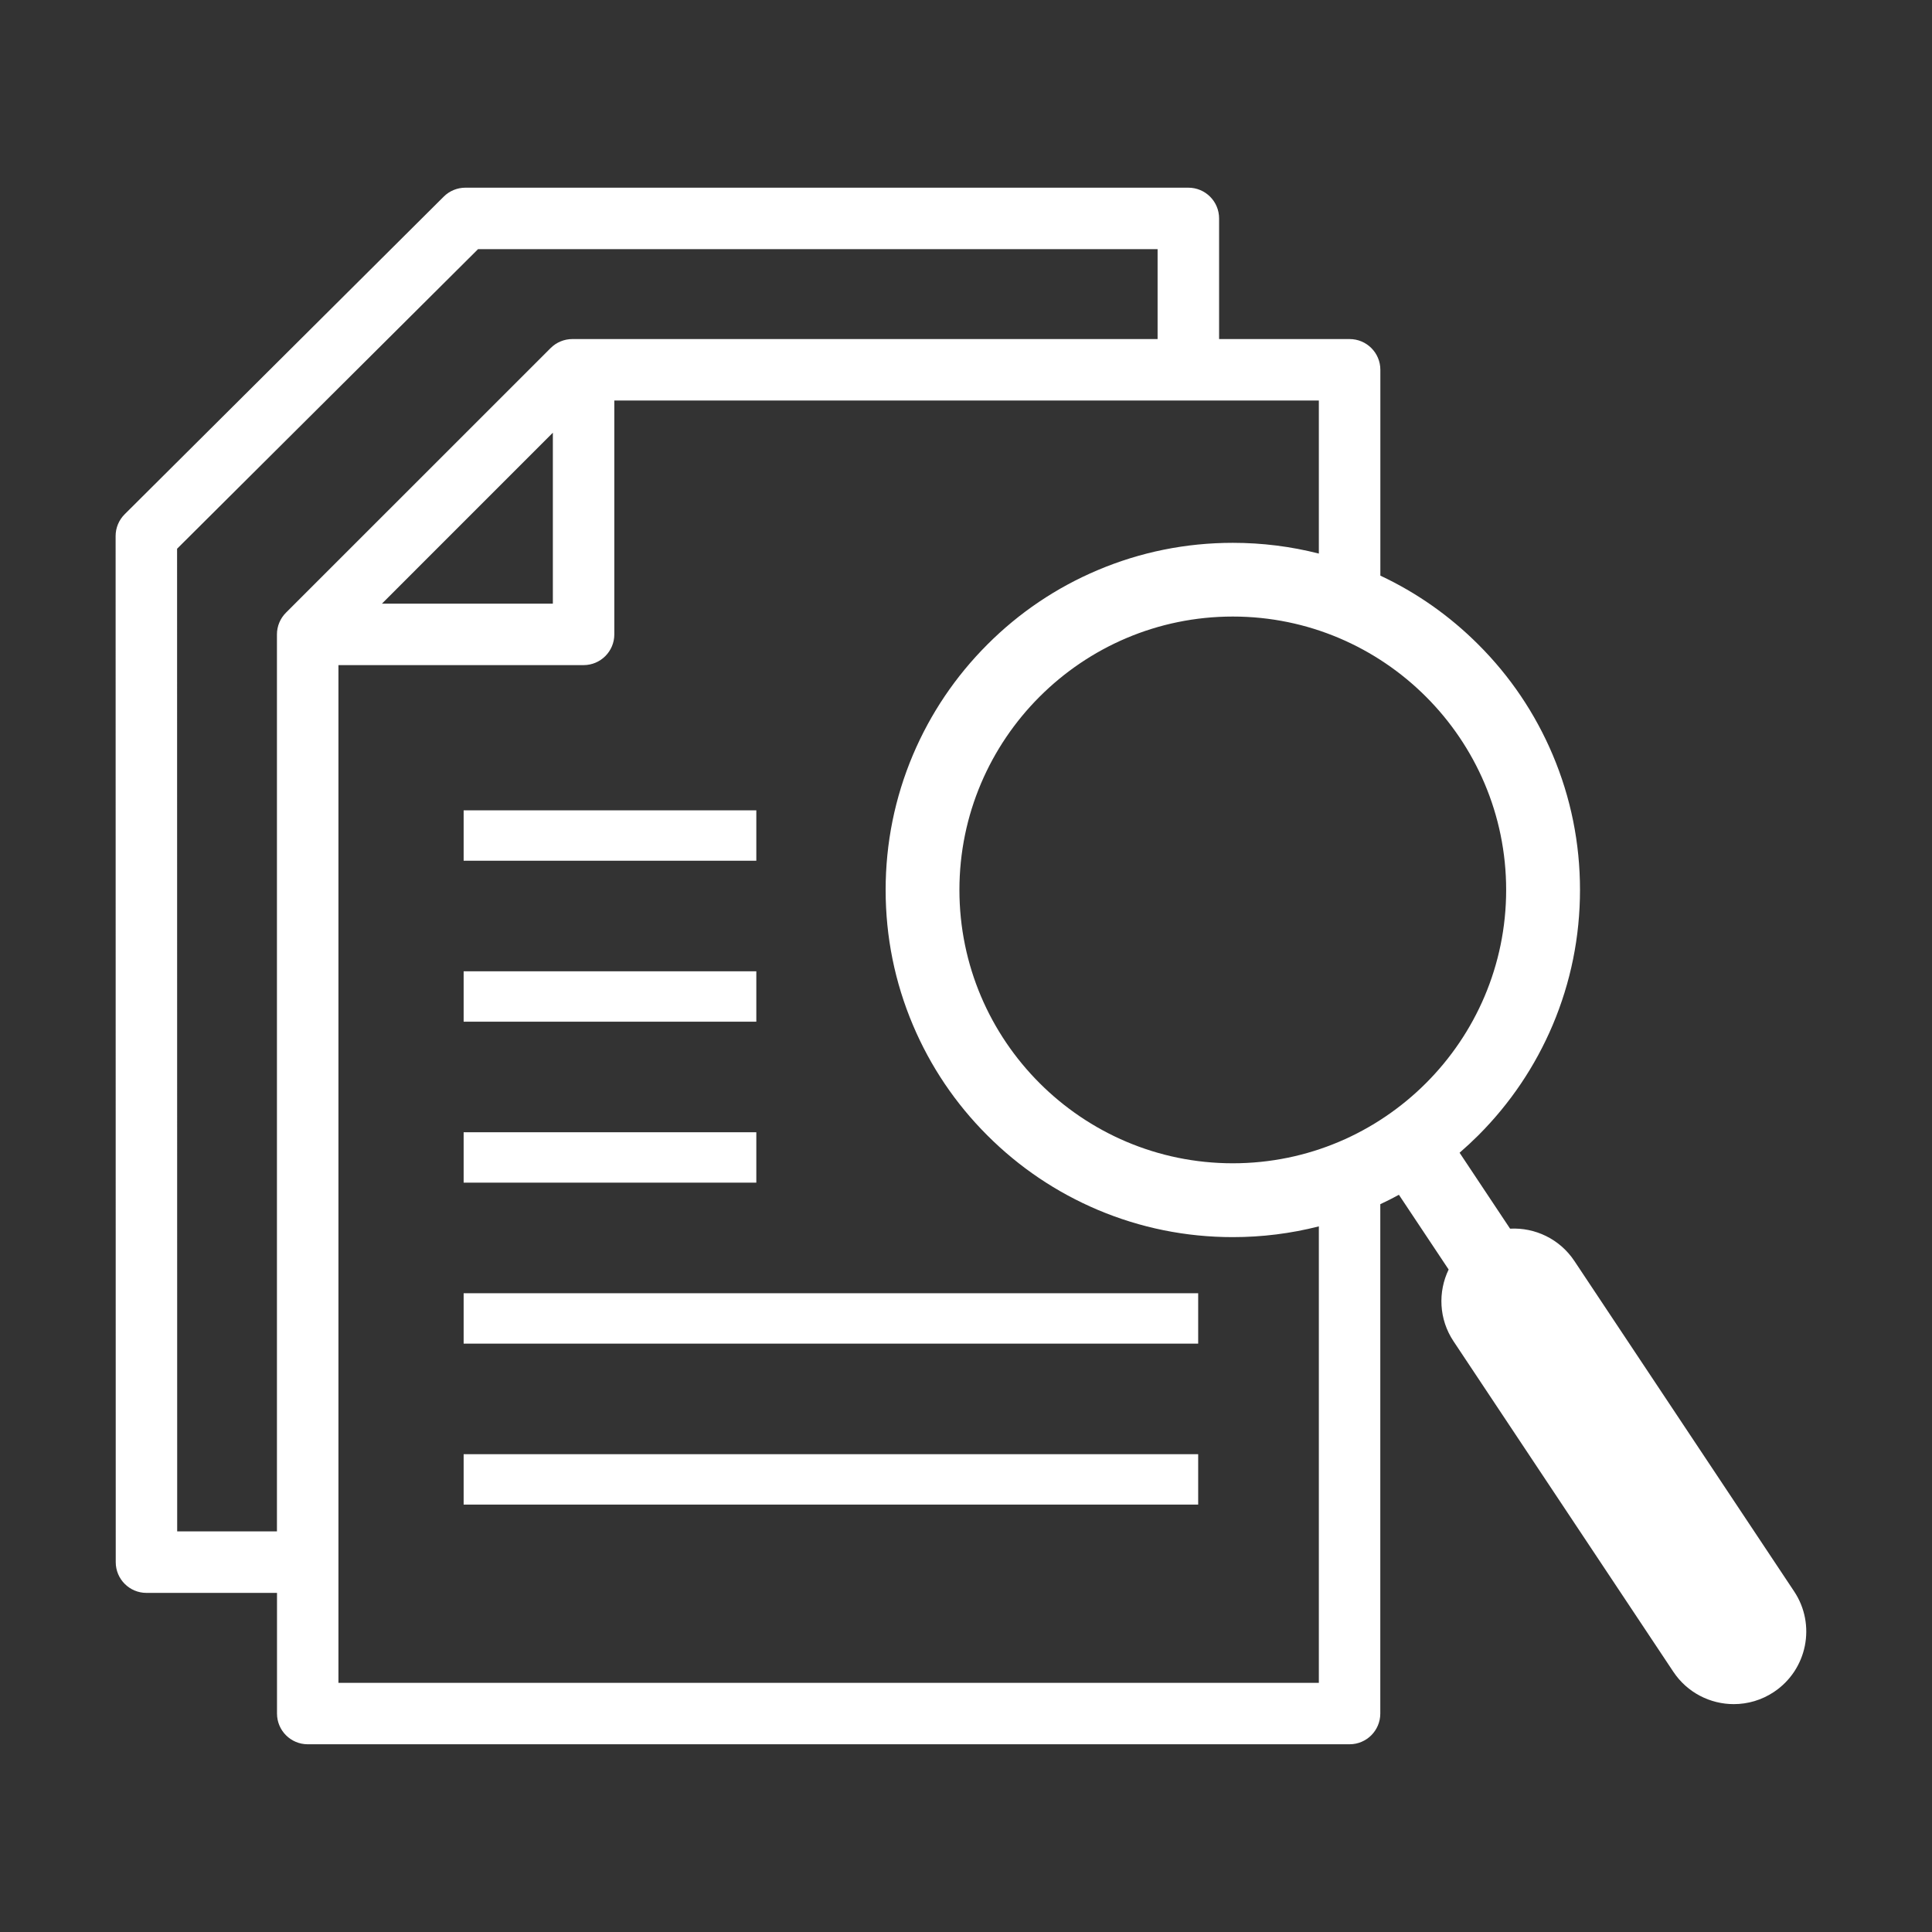
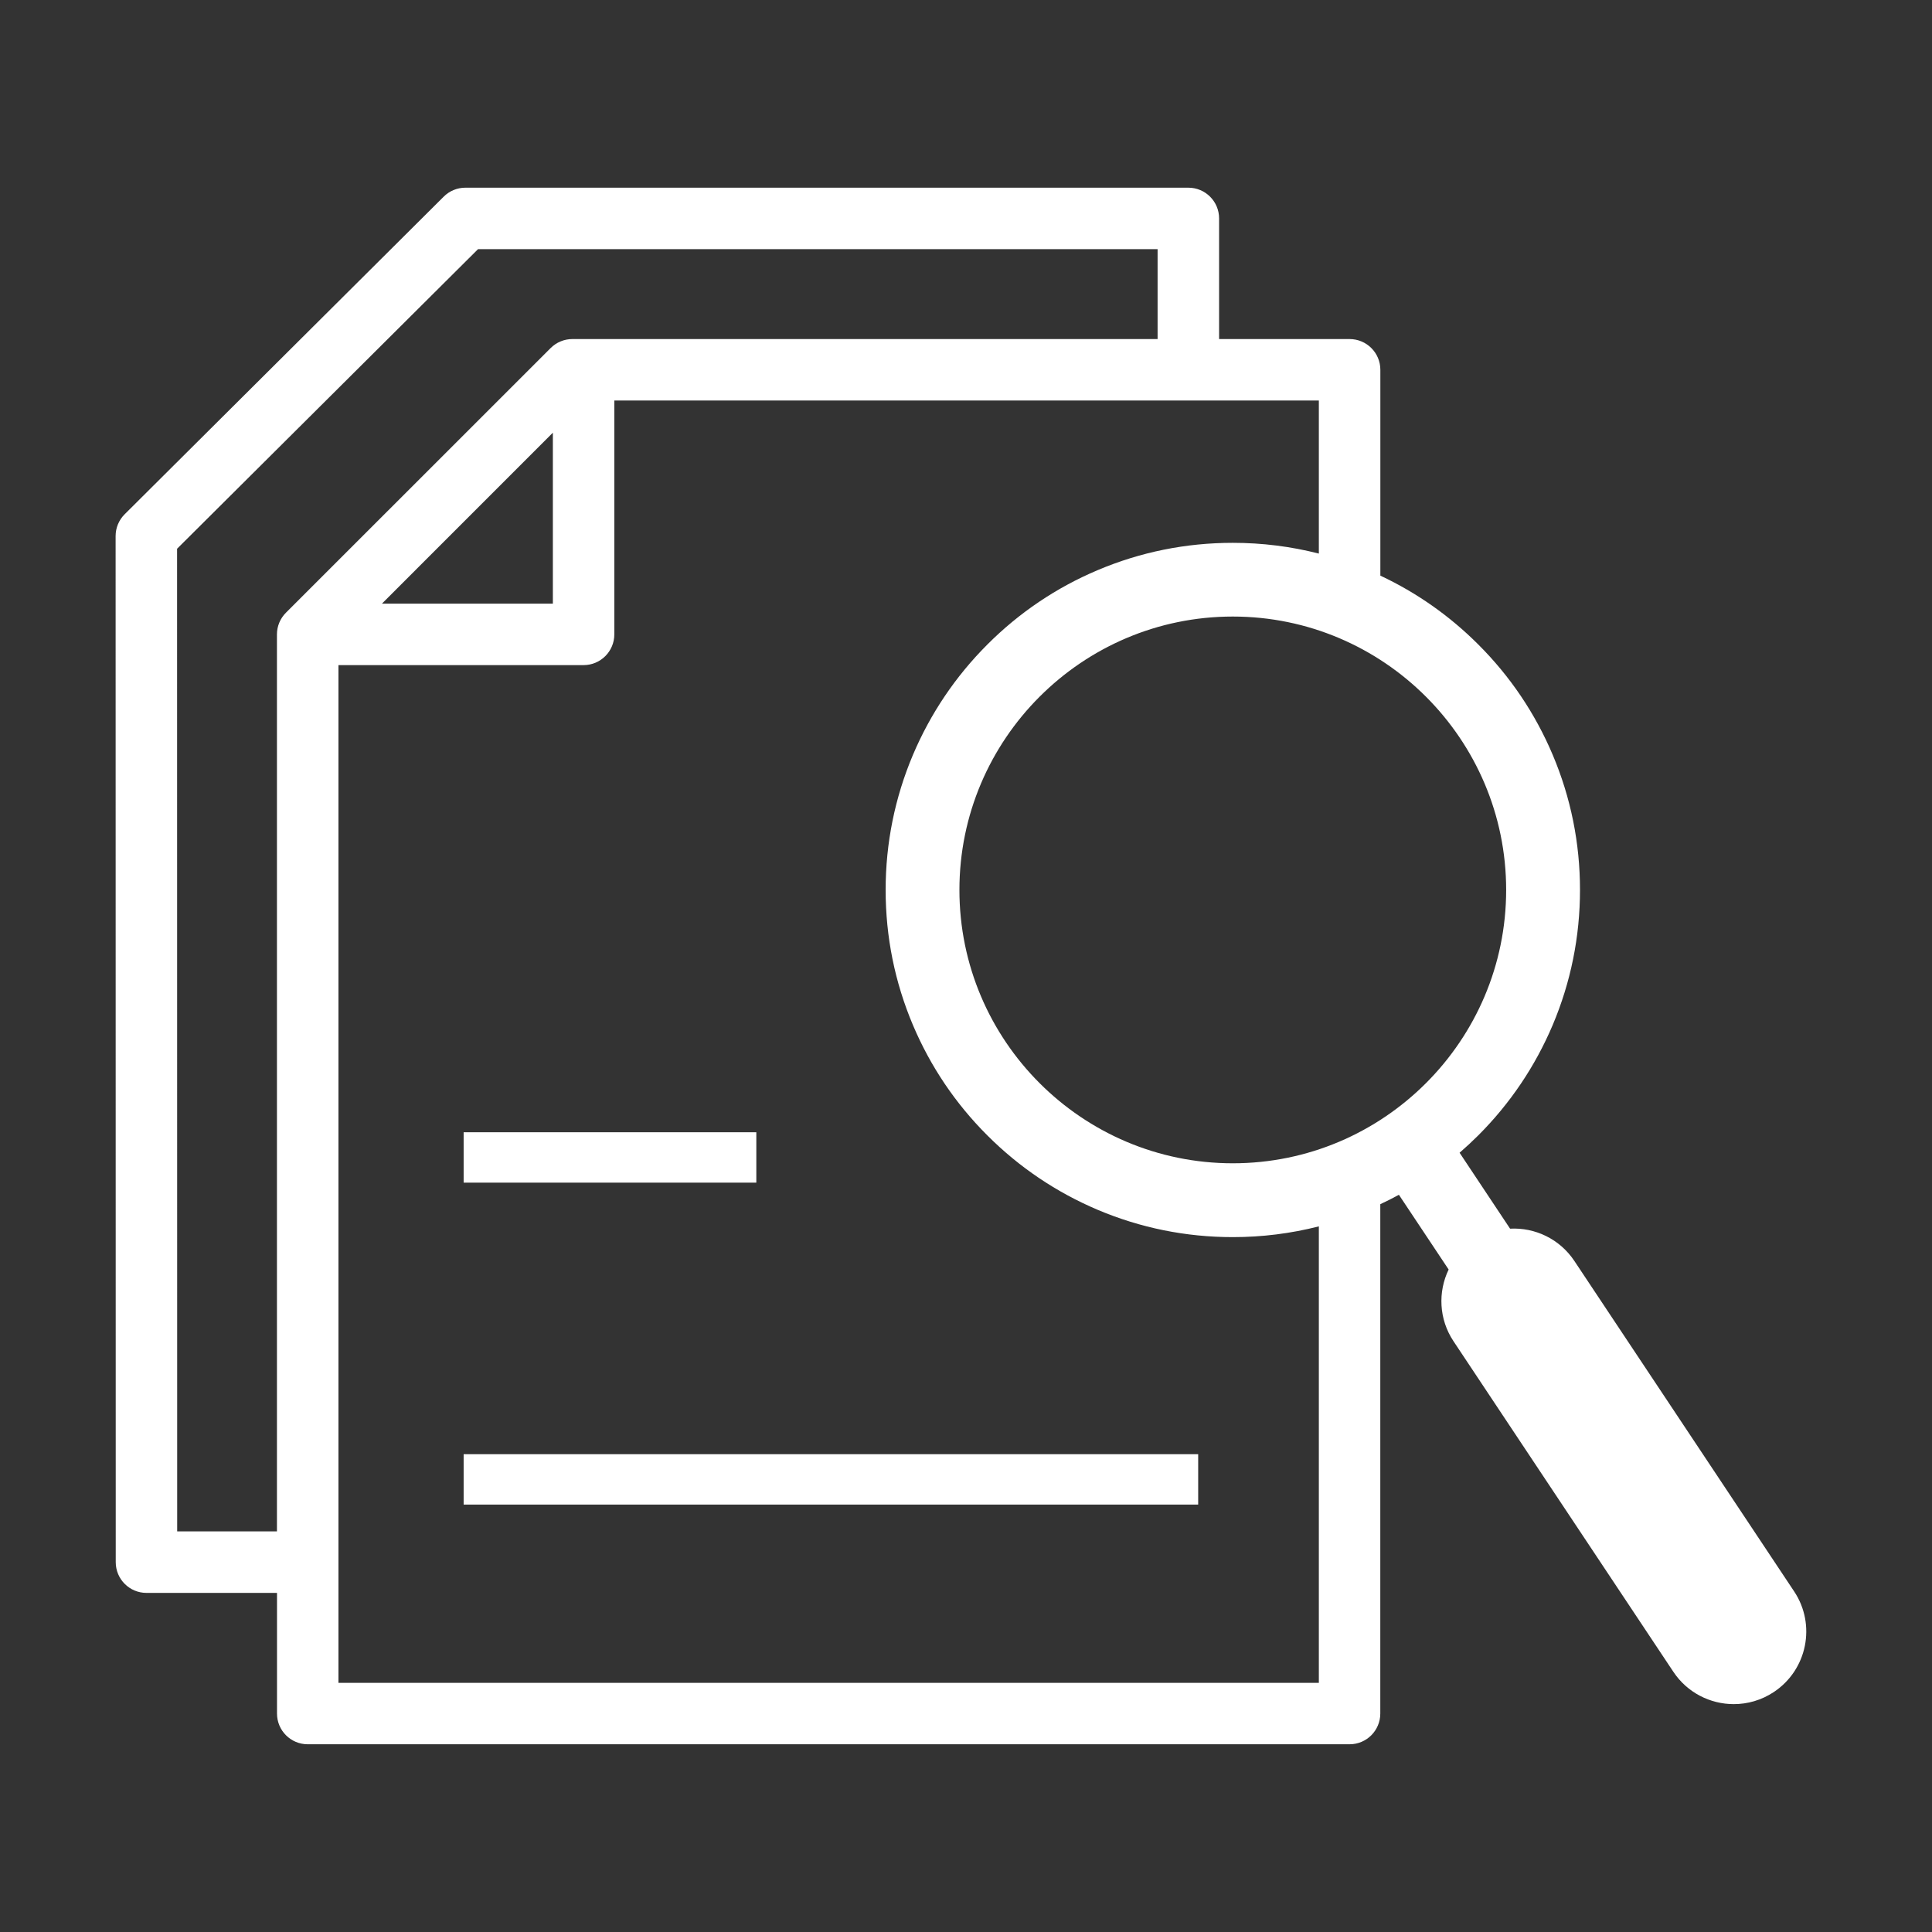
<svg xmlns="http://www.w3.org/2000/svg" width="500" zoomAndPan="magnify" viewBox="0 0 375 375" height="500" preserveAspectRatio="xMidYMid meet" version="1.0">
  <rect x="0" y="0" width="375" height="375" fill="#333333" stroke="none" />
  <defs>
    <clipPath id="98afc49d35">
      <path d="M 22.395 36.43 L 351 36.43 L 351 338.68 L 22.395 338.68 Z M 22.395 36.43" clip-rule="nonzero" />
    </clipPath>
  </defs>
  <g clip-path="url(#98afc49d35)">
    <path fill="#ffffff" d="M 348.242 308.891 L 305.578 244.742 C 302.719 240.453 297.914 238.227 293.105 238.484 L 283.305 223.746 C 284.551 222.668 285.758 221.543 286.934 220.375 C 293.117 214.191 297.973 206.984 301.375 198.961 C 304.883 190.656 306.676 181.832 306.676 172.734 C 306.676 163.637 304.895 154.824 301.375 146.504 C 297.98 138.484 293.125 131.273 286.934 125.094 C 281.375 119.535 274.988 115.047 267.926 111.73 L 267.926 71.777 C 267.926 68.48 265.254 65.812 261.961 65.812 L 236.625 65.812 L 236.625 42.391 C 236.625 39.098 233.953 36.43 230.66 36.43 L 90.328 36.43 C 88.758 36.43 87.242 37.051 86.125 38.168 L 24.203 99.812 C 23.074 100.934 22.441 102.453 22.441 104.039 L 22.465 303.215 C 22.465 306.508 25.133 309.18 28.426 309.18 L 53.766 309.18 L 53.766 332.598 C 53.766 335.891 56.434 338.562 59.73 338.562 L 261.953 338.562 C 265.246 338.562 267.914 335.891 267.914 332.598 L 267.914 233.734 C 269.141 233.164 270.348 232.551 271.527 231.906 L 281.18 246.414 C 279.09 250.746 279.27 256.047 282.129 260.34 L 324.793 324.488 C 327.504 328.562 331.973 330.77 336.523 330.77 C 339.203 330.77 341.914 330.008 344.309 328.414 C 350.785 324.102 352.547 315.359 348.242 308.891 Z M 292.344 172.734 C 292.344 201.988 268.539 225.793 239.285 225.793 C 210.027 225.793 186.223 201.988 186.223 172.734 C 186.223 143.48 210.027 119.672 239.285 119.672 C 268.539 119.672 292.344 143.48 292.344 172.734 Z M 55.504 118.922 C 54.387 120.039 53.754 121.551 53.754 123.137 L 53.754 297.242 L 34.391 297.242 L 34.371 106.512 L 92.793 48.355 L 224.688 48.355 L 224.688 65.812 L 111.09 65.812 C 109.504 65.812 107.992 66.445 106.875 67.562 Z M 107.309 83.988 L 107.309 117.172 L 74.129 117.172 Z M 65.691 326.625 L 65.691 129.098 L 113.273 129.098 C 116.566 129.098 119.238 126.43 119.238 123.137 L 119.238 77.738 L 255.988 77.738 L 255.988 107.449 C 250.566 106.066 244.98 105.363 239.285 105.363 C 230.195 105.363 221.371 107.145 213.055 110.664 C 205.035 114.055 197.824 118.91 191.645 125.102 C 185.461 131.285 180.605 138.496 177.203 146.516 C 173.691 154.824 171.902 163.645 171.902 172.742 C 171.902 181.844 173.684 190.656 177.203 198.973 C 180.598 206.992 185.453 214.203 191.645 220.383 C 197.824 226.566 205.035 231.422 213.055 234.824 C 221.363 238.336 230.184 240.125 239.285 240.125 C 244.98 240.125 250.559 239.422 255.988 238.039 L 255.988 326.645 L 65.691 326.645 Z M 65.691 326.625" fill-opacity="1" fill-rule="nonzero" />
  </g>
-   <path fill="#ffffff" d="M 89.992 157.285 L 146.801 157.285 L 146.801 167.066 L 89.992 167.066 Z M 89.992 157.285" fill-opacity="1" fill-rule="nonzero" />
-   <path fill="#ffffff" d="M 89.992 188.527 L 146.801 188.527 L 146.801 198.309 L 89.992 198.309 Z M 89.992 188.527" fill-opacity="1" fill-rule="nonzero" />
  <path fill="#ffffff" d="M 89.992 219.77 L 146.801 219.77 L 146.801 229.551 L 89.992 229.551 Z M 89.992 219.77" fill-opacity="1" fill-rule="nonzero" />
-   <path fill="#ffffff" d="M 89.992 251.016 L 232.566 251.016 L 232.566 260.797 L 89.992 260.797 Z M 89.992 251.016" fill-opacity="1" fill-rule="nonzero" />
  <path fill="#ffffff" d="M 89.992 282.258 L 232.566 282.258 L 232.566 292.039 L 89.992 292.039 Z M 89.992 282.258" fill-opacity="1" fill-rule="nonzero" />
</svg>